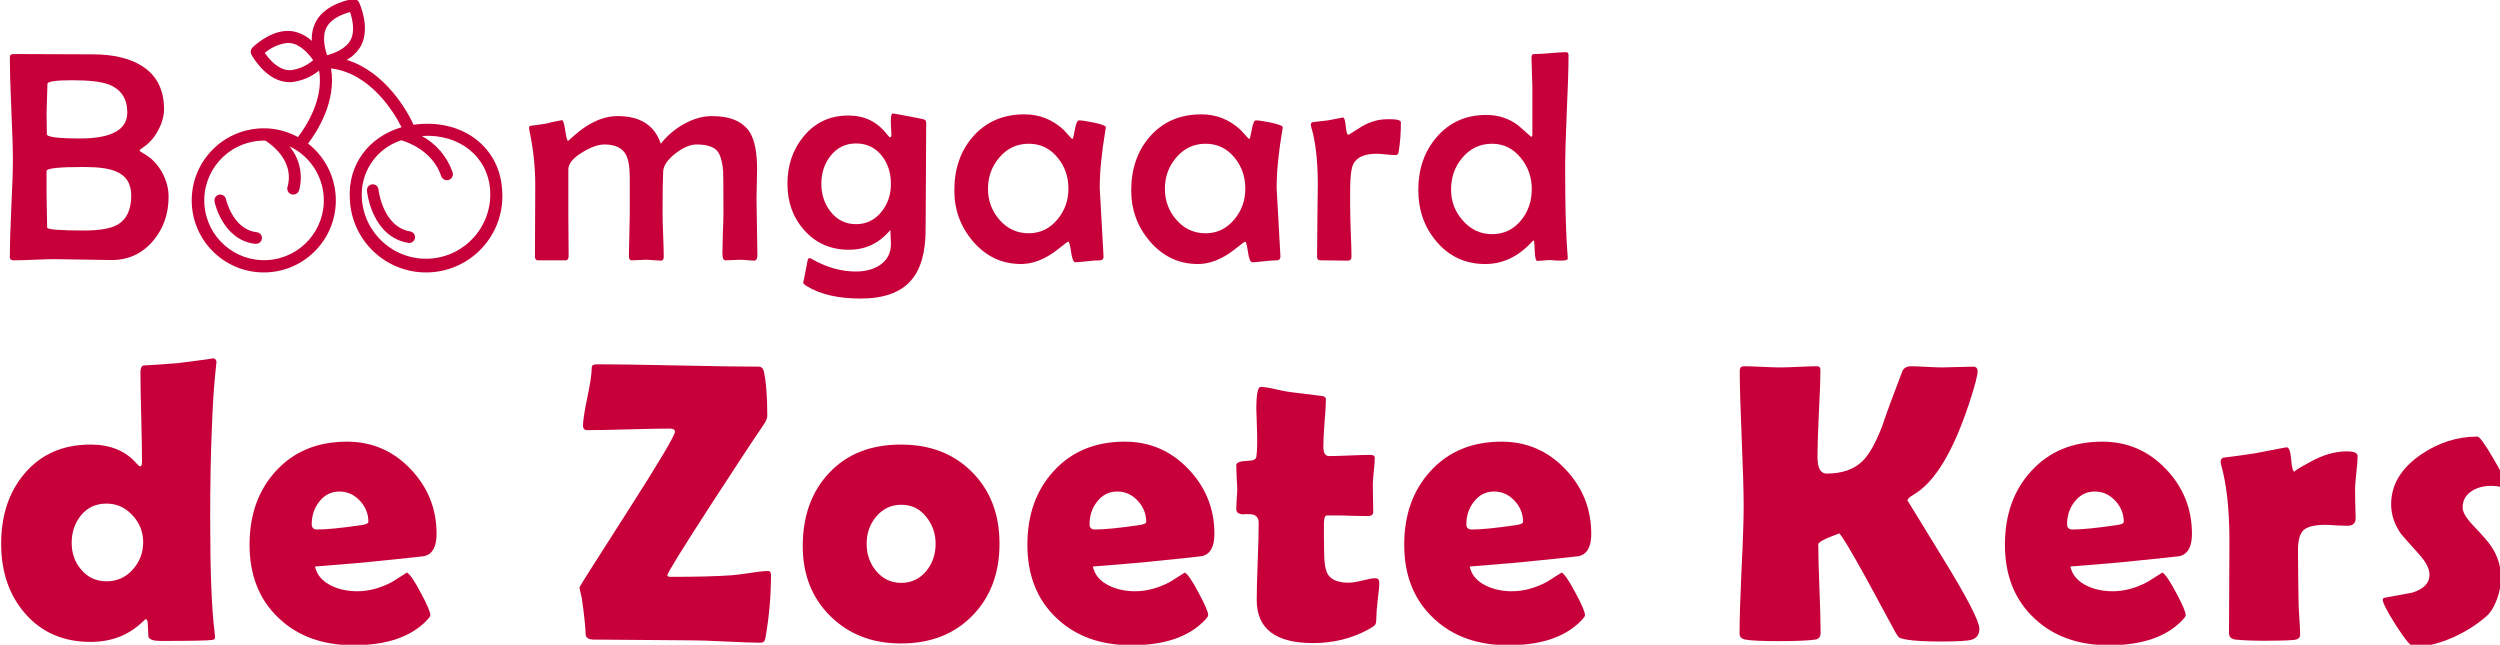
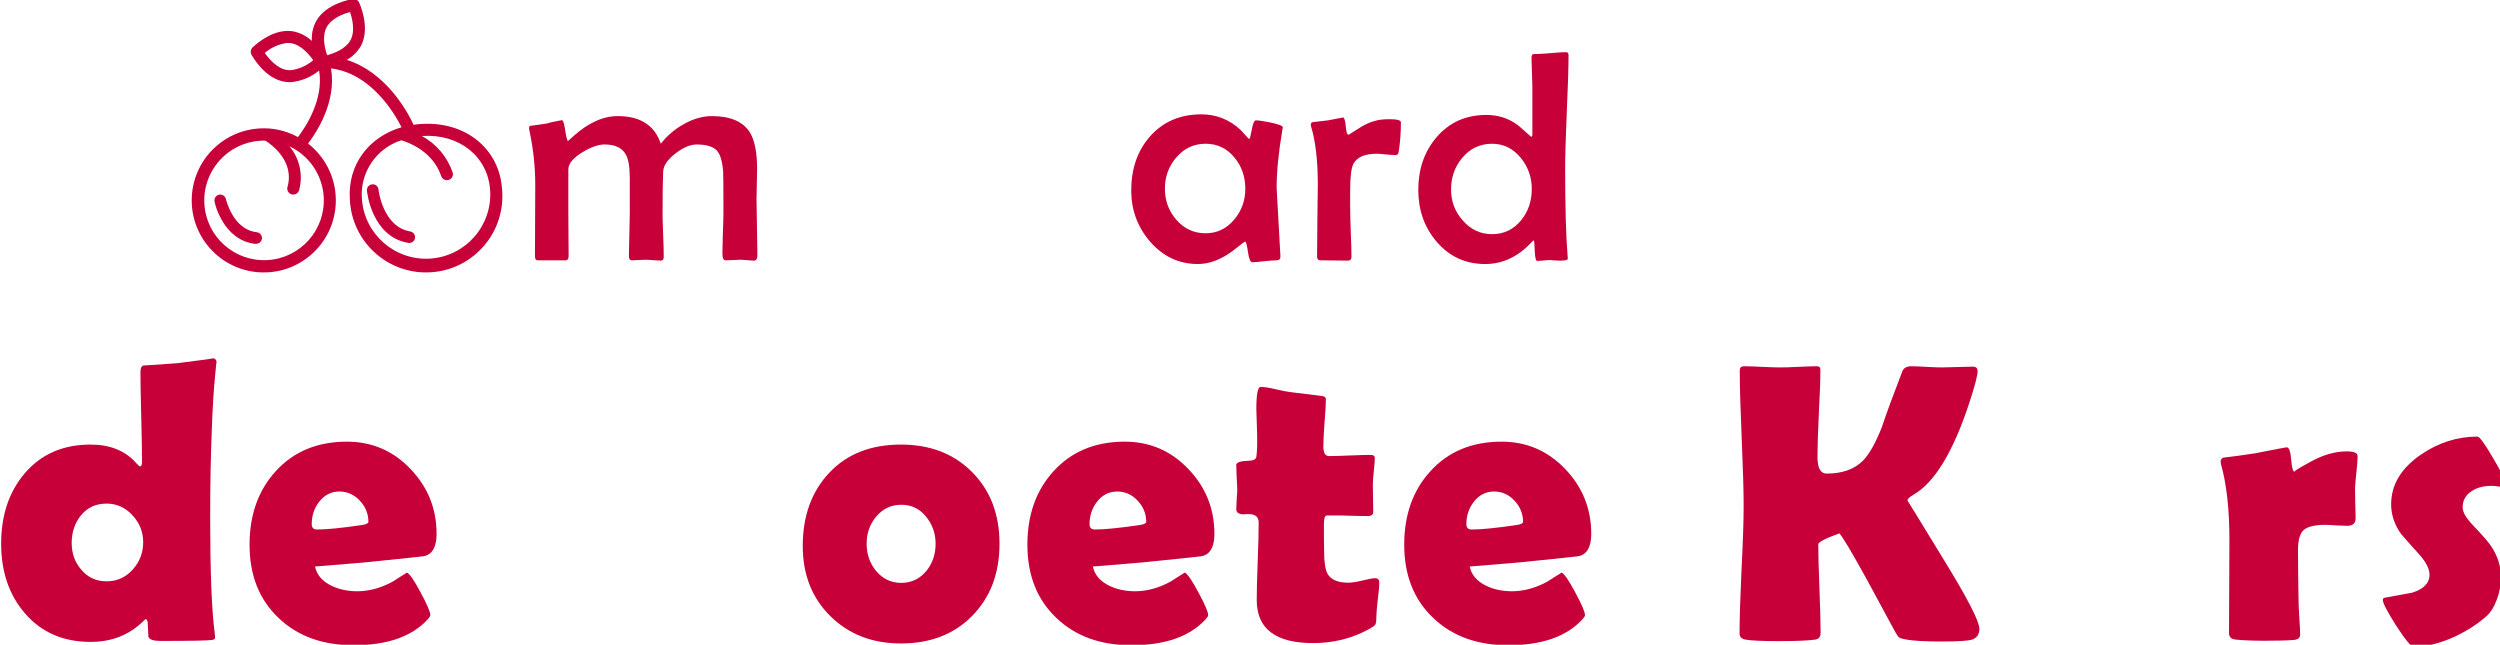
<svg xmlns="http://www.w3.org/2000/svg" xmlns:ns1="http://www.inkscape.org/namespaces/inkscape" xmlns:ns2="http://sodipodi.sourceforge.net/DTD/sodipodi-0.dtd" width="117.346mm" height="30.263mm" viewBox="0 0 117.346 30.263" version="1.1" id="svg8" ns1:version="0.92.5 (2060ec1f9f, 2020-04-08)" ns2:docname="logo.svg">
  <defs id="defs2" />
  <ns2:namedview id="base" pagecolor="#ffffff" bordercolor="#666666" borderopacity="1.0" ns1:pageopacity="0.0" ns1:pageshadow="2" ns1:zoom="1.4" ns1:cx="88.512541" ns1:cy="210.52423" ns1:document-units="mm" ns1:current-layer="layer1" showgrid="false" ns1:window-width="1920" ns1:window-height="1017" ns1:window-x="1912" ns1:window-y="-8" ns1:window-maximized="1" fit-margin-top="0" fit-margin-left="0" fit-margin-right="0" fit-margin-bottom="0" />
  <g ns1:label="Layer 1" ns1:groupmode="layer" id="layer1" transform="translate(-34.374,-30.721)">
    <g aria-label="de Zoete Kers" transform="scale(0.265)" style="font-style:normal;font-weight:normal;font-size:40px;line-height:1.25;font-family:sans-serif;letter-spacing:0px;word-spacing:0px;fill:#c70039;fill-opacity:1;stroke:none" id="flowRoot815">
      <path d="m 168.081,180.25 q 0,-0.759 -0.276,2.277 -0.38,3.83 -0.587,9.799 -0.276,6.763 -0.276,15.389 0,14.251 0.794,20.289 0.069,0.656 0.069,0.828 0,0.38 -0.518,0.449 -1.242,0.173 -9.144,0.173 -1.863,0 -2.139,-0.725 -0.069,-1.311 -0.138,-2.622 -0.035,-0.276 -0.276,-0.552 -0.207,0.104 -0.518,0.414 -3.727,3.658 -9.316,3.658 -7.281,0 -11.663,-5.107 -4.175,-4.865 -4.175,-12.284 0,-7.522 4.106,-12.387 4.348,-5.176 11.732,-5.176 5.21,0 8.109,3.312 0.483,0.552 0.69,0.552 0.311,0 0.311,-0.897 0,-2.657 -0.138,-7.936 -0.138,-5.279 -0.138,-7.902 0,-1.001 0.552,-1.139 2.208,-0.104 6.073,-0.414 6.901,-0.863 6.107,-0.863 0.759,0 0.759,0.863 z m -13.008,31.71 q 0,-2.726 -1.898,-4.762 -1.898,-2.07 -4.589,-2.07 -2.829,0 -4.52,2.07 -1.656,2.036 -1.656,4.9 0,2.795 1.691,4.727 1.725,2.07 4.486,2.07 2.76,0 4.624,-2.07 1.863,-2.07 1.863,-4.865 z" style="font-style:normal;font-variant:normal;font-weight:normal;font-stretch:normal;font-size:70.667px;font-family:'Berlin Sans FB Demi';-inkscape-font-specification:'Berlin Sans FB Demi';letter-spacing:2.25px;fill:#c70039;fill-opacity:1" id="path845" />
      <path d="m 207.044,210.476 q 0,3.485 -2.243,3.968 -0.38,0.069 -7.143,0.759 -4.072,0.449 -12.146,1.07 0.483,2.243 2.933,3.416 2.001,0.966 4.555,0.966 3.071,0 6.176,-1.656 1.311,-0.828 2.622,-1.656 0.725,0.345 2.415,3.52 1.725,3.174 1.725,4.037 0,0.242 -0.518,0.794 -4.21,4.52 -13.077,4.52 -8.212,0 -13.25,-4.796 -5.176,-4.865 -5.176,-13.008 0,-7.936 4.624,-13.008 4.762,-5.245 12.629,-5.245 6.625,0 11.249,4.831 4.624,4.831 4.624,11.49 z m -12.077,-2.105 q 0,-2.139 -1.518,-3.761 -1.518,-1.622 -3.623,-1.622 -2.174,0 -3.589,1.829 -1.311,1.691 -1.311,3.968 0,0.932 0.966,0.932 2.553,0 7.936,-0.794 1.139,-0.173 1.139,-0.552 z" style="font-style:normal;font-variant:normal;font-weight:normal;font-stretch:normal;font-size:70.667px;font-family:'Berlin Sans FB Demi';-inkscape-font-specification:'Berlin Sans FB Demi';letter-spacing:2.25px;fill:#c70039;fill-opacity:1" id="path847" />
-       <path d="m 264.406,229.765 q -2.036,0 -6.107,-0.207 -4.072,-0.207 -6.107,-0.207 -2.898,0 -8.661,-0.069 -5.762,-0.069 -8.661,-0.069 -1.242,0 -1.415,-0.794 -0.069,-2.208 -0.69,-6.556 -0.414,-1.691 -0.414,-1.898 0,-0.173 8.454,-13.354 8.454,-13.215 8.454,-14.216 0,-0.552 -0.897,-0.552 -2.415,0 -7.315,0.138 -4.865,0.138 -7.315,0.138 -0.759,0 -0.759,-0.794 0,-1.277 0.759,-4.969 0.794,-3.692 0.794,-5.348 0,-0.552 0.932,-0.552 4.762,0 14.285,0.207 9.558,0.207 14.32,0.207 0.725,0 0.932,0.794 0.621,2.76 0.621,7.902 0,0.621 -0.621,1.553 -2.174,3.14 -9.144,13.871 -7.936,12.249 -7.936,12.836 0,0.276 0.587,0.276 7.005,0 10.766,-0.276 0.759,-0.035 3.312,-0.414 2.174,-0.345 3.209,-0.345 0.483,0 0.483,0.725 0,5.624 -1.001,11.214 -0.138,0.759 -0.863,0.759 z" style="font-style:normal;font-variant:normal;font-weight:normal;font-stretch:normal;font-size:70.667px;font-family:'Berlin Sans FB Demi';-inkscape-font-specification:'Berlin Sans FB Demi';letter-spacing:2.25px;fill:#c70039;fill-opacity:1" id="path849" />
      <path d="m 306.751,212.236 q 0,7.867 -4.831,12.767 -4.796,4.9 -12.629,4.9 -7.591,0 -12.491,-4.831 -4.9,-4.831 -4.9,-12.422 0,-8.005 4.693,-12.974 4.693,-5.003 12.698,-5.003 7.798,0 12.629,4.9 4.831,4.865 4.831,12.663 z m -11.318,0 q 0,-2.726 -1.691,-4.796 -1.691,-2.105 -4.382,-2.105 -2.726,0 -4.486,2.139 -1.656,2.001 -1.656,4.762 0,2.795 1.656,4.796 1.76,2.139 4.486,2.139 2.691,0 4.451,-2.139 1.622,-2.001 1.622,-4.796 z" style="font-style:normal;font-variant:normal;font-weight:normal;font-stretch:normal;font-size:70.667px;font-family:'Berlin Sans FB Demi';-inkscape-font-specification:'Berlin Sans FB Demi';letter-spacing:2.25px;fill:#c70039;fill-opacity:1" id="path851" />
      <path d="m 344.818,210.476 q 0,3.485 -2.243,3.968 -0.38,0.069 -7.143,0.759 -4.072,0.449 -12.146,1.07 0.483,2.243 2.933,3.416 2.001,0.966 4.555,0.966 3.071,0 6.176,-1.656 1.311,-0.828 2.622,-1.656 0.725,0.345 2.415,3.52 1.725,3.174 1.725,4.037 0,0.242 -0.518,0.794 -4.21,4.52 -13.077,4.52 -8.212,0 -13.25,-4.796 -5.176,-4.865 -5.176,-13.008 0,-7.936 4.624,-13.008 4.762,-5.245 12.629,-5.245 6.625,0 11.249,4.831 4.624,4.831 4.624,11.49 z m -12.077,-2.105 q 0,-2.139 -1.518,-3.761 -1.518,-1.622 -3.623,-1.622 -2.174,0 -3.589,1.829 -1.311,1.691 -1.311,3.968 0,0.932 0.966,0.932 2.553,0 7.936,-0.794 1.139,-0.173 1.139,-0.552 z" style="font-style:normal;font-variant:normal;font-weight:normal;font-stretch:normal;font-size:70.667px;font-family:'Berlin Sans FB Demi';-inkscape-font-specification:'Berlin Sans FB Demi';letter-spacing:2.25px;fill:#c70039;fill-opacity:1" id="path853" />
      <path d="m 374.016,219.103 q 0,1.035 -0.276,3.14 -0.242,2.105 -0.242,3.105 0,0.966 -0.207,1.242 -0.207,0.276 -1.139,0.794 -4.451,2.45 -9.868,2.45 -9.972,0 -9.972,-7.626 0,-2.277 0.173,-6.832 0.173,-4.589 0.173,-6.867 0,-1.518 -1.76,-1.518 -0.138,0 -0.449,0 -0.311,0.035 -0.449,0.035 -1.311,0 -1.311,-0.932 0,-0.552 0.069,-1.691 0.104,-1.139 0.104,-1.691 0,-0.725 -0.104,-2.208 -0.069,-1.484 -0.069,-2.208 0,-0.69 2.208,-0.759 1.242,-0.035 1.346,-0.69 0.207,-1.311 0.138,-4.141 -0.138,-4.451 -0.138,-4.244 0,-4.003 0.759,-4.003 0.932,0 2.657,0.414 1.967,0.449 2.726,0.518 1.76,0.242 5.314,0.656 0.863,0.069 0.863,0.587 0,1.38 -0.242,4.175 -0.207,2.795 -0.207,4.21 0,1.691 1.001,1.691 1.208,0 3.658,-0.104 2.45,-0.104 3.692,-0.104 0.759,0 0.759,0.518 0,0.794 -0.173,2.381 -0.173,1.587 -0.173,2.381 0,0.828 0.035,2.415 0.035,1.587 0.035,2.415 0,0.725 -1.001,0.725 -0.69,0 -2.312,-0.035 -1.622,-0.069 -2.312,-0.069 h -2.588 q -0.518,0 -0.518,1.518 0,0.828 0,2.45 0.035,1.656 0.035,2.45 0,2.898 0.656,4.003 0.932,1.484 3.658,1.484 0.863,0 2.45,-0.38 1.622,-0.414 2.277,-0.414 0.725,0 0.725,0.759 z" style="font-style:normal;font-variant:normal;font-weight:normal;font-stretch:normal;font-size:70.667px;font-family:'Berlin Sans FB Demi';-inkscape-font-specification:'Berlin Sans FB Demi';letter-spacing:2.25px;fill:#c70039;fill-opacity:1" id="path855" />
      <path d="m 411.565,210.476 q 0,3.485 -2.243,3.968 -0.38,0.069 -7.143,0.759 -4.072,0.449 -12.146,1.07 0.483,2.243 2.933,3.416 2.001,0.966 4.555,0.966 3.071,0 6.176,-1.656 1.311,-0.828 2.622,-1.656 0.725,0.345 2.415,3.52 1.725,3.174 1.725,4.037 0,0.242 -0.518,0.794 -4.21,4.52 -13.077,4.52 -8.212,0 -13.25,-4.796 -5.176,-4.865 -5.176,-13.008 0,-7.936 4.624,-13.008 4.762,-5.245 12.629,-5.245 6.625,0 11.249,4.831 4.624,4.831 4.624,11.49 z m -12.077,-2.105 q 0,-2.139 -1.518,-3.761 -1.518,-1.622 -3.623,-1.622 -2.174,0 -3.589,1.829 -1.311,1.691 -1.311,3.968 0,0.932 0.966,0.932 2.553,0 7.936,-0.794 1.139,-0.173 1.139,-0.552 z" style="font-style:normal;font-variant:normal;font-weight:normal;font-stretch:normal;font-size:70.667px;font-family:'Berlin Sans FB Demi';-inkscape-font-specification:'Berlin Sans FB Demi';letter-spacing:2.25px;fill:#c70039;fill-opacity:1" id="path857" />
      <path d="m 480.314,227.28 q 0,1.484 -1.277,1.932 -1.035,0.345 -5.452,0.345 -4.244,0 -6.211,-0.345 -0.932,-0.173 -1.242,-0.345 -0.276,-0.207 -0.725,-1.001 -2.519,-4.624 -5.003,-9.247 -4.106,-7.453 -4.9,-8.212 -3.727,1.346 -3.727,1.932 0,2.588 0.207,7.833 0.207,5.21 0.207,7.833 0,1.07 -0.932,1.208 -1.794,0.276 -6.487,0.276 -4.486,0 -5.935,-0.276 -1.001,-0.207 -1.001,-1.07 0,-3.727 0.345,-11.249 0.38,-7.522 0.38,-11.283 0,-4.003 -0.345,-12.008 -0.345,-8.04 -0.345,-12.042 0,-0.759 0.725,-0.759 1.07,0 3.209,0.104 2.174,0.104 3.243,0.104 1.104,0 3.278,-0.104 2.174,-0.104 3.243,-0.104 0.587,0 0.587,0.621 0,2.553 -0.276,7.729 -0.242,5.141 -0.242,7.695 0,2.967 1.622,2.967 4.106,0 6.383,-2.243 1.691,-1.656 3.416,-6.038 1.104,-3.347 3.623,-9.868 0.38,-0.863 1.553,-0.863 0.897,0 2.691,0.104 1.829,0.104 2.726,0.104 0.932,0 2.76,-0.069 1.863,-0.069 2.76,-0.069 0.828,0 0.828,0.794 0,1.139 -1.449,5.555 -4.279,13.043 -9.834,16.286 -1.139,0.656 -1.139,1.07 0,-0.035 6.349,10.352 6.383,10.386 6.383,12.353 z" style="font-style:normal;font-variant:normal;font-weight:normal;font-stretch:normal;font-size:70.667px;font-family:'Berlin Sans FB Demi';-inkscape-font-specification:'Berlin Sans FB Demi';letter-spacing:2.25px;fill:#c70039;fill-opacity:1" id="path859" />
-       <path d="m 517.966,210.476 q 0,3.485 -2.243,3.968 -0.38,0.069 -7.143,0.759 -4.072,0.449 -12.146,1.07 0.483,2.243 2.933,3.416 2.001,0.966 4.555,0.966 3.071,0 6.176,-1.656 1.311,-0.828 2.622,-1.656 0.725,0.345 2.415,3.52 1.725,3.174 1.725,4.037 0,0.242 -0.518,0.794 -4.21,4.52 -13.077,4.52 -8.212,0 -13.25,-4.796 -5.176,-4.865 -5.176,-13.008 0,-7.936 4.624,-13.008 4.762,-5.245 12.629,-5.245 6.625,0 11.249,4.831 4.624,4.831 4.624,11.49 z m -12.077,-2.105 q 0,-2.139 -1.518,-3.761 -1.518,-1.622 -3.623,-1.622 -2.174,0 -3.589,1.829 -1.311,1.691 -1.311,3.968 0,0.932 0.966,0.932 2.553,0 7.936,-0.794 1.139,-0.173 1.139,-0.552 z" style="font-style:normal;font-variant:normal;font-weight:normal;font-stretch:normal;font-size:70.667px;font-family:'Berlin Sans FB Demi';-inkscape-font-specification:'Berlin Sans FB Demi';letter-spacing:2.25px;fill:#c70039;fill-opacity:1" id="path861" />
      <path d="m 546.958,207.716 q 0,1.346 -1.484,1.346 -0.656,0 -1.932,-0.069 -1.242,-0.104 -1.863,-0.104 -2.864,0 -3.899,0.897 -1.035,0.897 -1.035,3.623 0,1.484 0.035,4.52 0.069,3.002 0.069,4.486 0,1.001 0.138,3.002 0.138,1.967 0.138,2.933 0,0.828 -1.139,0.932 -1.656,0.138 -5.072,0.138 -3.278,0 -5.245,-0.207 -1.139,-0.138 -1.139,-1.139 0,-2.76 0.035,-8.247 0.035,-5.521 0.035,-8.281 0,-8.109 -1.484,-13.354 -0.069,-0.311 -0.069,-0.518 0,-0.518 0.518,-0.69 1.898,-0.207 5.555,-0.759 5.452,-1.07 5.624,-1.07 0.621,0 0.794,2.174 0.173,2.174 0.621,2.174 -0.483,0 2.829,-1.794 3.312,-1.829 6.383,-1.829 1.932,0 1.932,0.828 0,1.001 -0.207,2.829 -0.207,1.967 -0.242,2.829 0,1.001 0.035,2.657 0.069,2.036 0.069,2.691 z" style="font-style:normal;font-variant:normal;font-weight:normal;font-stretch:normal;font-size:70.667px;font-family:'Berlin Sans FB Demi';-inkscape-font-specification:'Berlin Sans FB Demi';letter-spacing:2.25px;fill:#c70039;fill-opacity:1" id="path863" />
      <path d="m 573.43,201.298 q 0,0.345 -0.518,0.932 -0.966,-0.242 -1.932,-0.242 -2.036,0 -3.416,0.897 -1.656,1.035 -1.656,2.933 0,1.208 1.76,3.071 2.657,2.795 3.278,3.761 1.76,2.622 1.76,5.624 0,1.76 -0.69,3.727 -0.794,2.174 -2.001,3.174 -2.553,2.208 -5.969,3.727 -3.692,1.587 -6.798,1.587 -0.69,0 -3.105,-3.727 -2.381,-3.761 -2.381,-4.589 0,-0.311 0.38,-0.38 2.415,-0.449 4.865,-0.897 3.036,-0.966 3.036,-3.174 0,-1.518 -1.76,-3.52 -3.14,-3.485 -3.278,-3.692 -1.76,-2.484 -1.76,-5.245 0,-5.176 5.245,-8.799 4.693,-3.209 10.041,-3.209 0.552,0 2.726,3.727 2.174,3.692 2.174,4.313 z" style="font-style:normal;font-variant:normal;font-weight:normal;font-stretch:normal;font-size:70.667px;font-family:'Berlin Sans FB Demi';-inkscape-font-specification:'Berlin Sans FB Demi';letter-spacing:2.25px;fill:#c70039;fill-opacity:1" id="path865" />
    </g>
    <g aria-label="B    mgaard" transform="matrix(0.265,0,0,0.265,0.802,11.76)" style="font-style:normal;font-weight:normal;font-size:40px;line-height:1.25;font-family:sans-serif;letter-spacing:0px;word-spacing:0px;fill:#c70039;fill-opacity:1;stroke:none" id="flowRoot827">
-       <path d="m 156.548,106.413 q 0,4.531 -2.734,7.786 -2.891,3.411 -7.344,3.411 -1.667,0 -5.026,-0.078 -3.333,-0.078 -5,-0.078 -1.224,0 -3.698,0.104 -2.448,0.104 -3.672,0.104 -0.651,0 -0.651,-0.599 0,-2.865 0.26,-8.594 0.286,-5.755 0.286,-8.62 0,-3.021 -0.286,-9.063 -0.26,-6.068 -0.26,-9.089 0,-0.573 0.651,-0.573 2.318,0 6.979,0.026 4.661,0.026 7.005,0.026 5.469,0 8.724,2.031 3.958,2.474 3.958,7.682 0,1.797 -1.042,3.75 -1.042,1.927 -2.526,2.917 -0.755,0.495 -0.755,0.651 0,0.156 0.755,0.573 1.979,1.094 3.177,3.229 1.198,2.109 1.198,4.401 z m -7.318,-14.948 q 0,-3.672 -3.281,-4.948 -1.979,-0.755 -6.484,-0.755 -4.375,0 -4.375,0.651 0,0.859 -0.078,2.578 -0.078,1.719 -0.078,2.604 0,0.599 0.026,1.849 0.026,1.25 0.026,1.875 0,0.755 5.885,0.755 8.359,0 8.359,-4.609 z m 0.703,14.688 q 0,-3.177 -2.839,-4.297 -1.797,-0.729 -5.599,-0.729 -6.562,0 -6.562,0.703 v 4.271 q 0,0.938 0.052,2.865 0.052,1.927 0.052,2.891 0,0.26 1.667,0.391 1.667,0.13 4.948,0.13 4.115,0 5.911,-1.068 2.37,-1.406 2.37,-5.156 z" style="font-style:normal;font-variant:normal;font-weight:normal;font-stretch:normal;font-size:53.333px;font-family:'Berlin Sans FB';-inkscape-font-specification:'Berlin Sans FB';letter-spacing:1.75px;fill:#c70039;fill-opacity:1" id="path868" />
      <path d="m 260.842,116.7 q 0,1.016 -0.599,1.016 -0.391,0 -1.198,-0.078 -0.781,-0.078 -1.198,-0.078 -0.443,0 -1.328,0.052 -0.885,0.052 -1.328,0.052 -0.547,0 -0.547,-1.224 0,-1.198 0.078,-3.568 0.104,-2.396 0.104,-3.594 0,-6.589 -0.052,-7.344 -0.208,-2.682 -1.094,-3.698 -1.016,-1.094 -3.62,-1.094 -1.641,0 -3.698,1.562 -2.135,1.641 -2.214,3.229 -0.104,2.031 -0.104,7.422 0,1.276 0.104,3.828 0.104,2.552 0.104,3.828 0,0.703 -0.469,0.703 -0.469,0 -1.38,-0.078 -0.885,-0.078 -1.354,-0.078 -0.417,0 -1.224,0.052 -0.807,0.052 -1.224,0.052 -0.521,0 -0.521,-0.755 0,-1.25 0.078,-3.75 0.078,-2.526 0.078,-3.776 v -6.276 q 0,-2.943 -0.703,-4.193 -0.99,-1.771 -3.776,-1.771 -1.641,0 -3.906,1.38 -2.5,1.51 -2.5,3.047 v 7.604 q 0,1.302 0.026,3.88 0.026,2.578 0.026,3.854 0,0.755 -0.599,0.755 h -4.844 q -0.521,0 -0.521,-0.703 0,-2.109 0.026,-6.328 0.026,-4.245 0.026,-6.354 0,-4.766 -1.016,-9.505 -0.078,-0.339 -0.078,-0.547 0,-0.339 0.234,-0.391 0.964,-0.104 2.812,-0.391 0.859,-0.26 2.578,-0.573 l 0.208,-0.026 q 0.312,0 0.573,1.849 0.286,1.823 0.495,1.823 0,0 1.302,-1.146 1.536,-1.328 3.073,-2.109 2.214,-1.146 4.427,-1.146 5.99,0 7.63,4.896 1.615,-2.083 4.01,-3.438 2.552,-1.458 5.052,-1.458 4.818,0 6.667,2.812 1.328,2.083 1.328,6.589 0,0.859 -0.052,2.656 -0.052,1.797 -0.052,2.656 0,1.641 0.078,4.948 0.078,3.281 0.078,4.922 z" style="font-style:normal;font-variant:normal;font-weight:normal;font-stretch:normal;font-size:53.333px;font-family:'Berlin Sans FB';-inkscape-font-specification:'Berlin Sans FB';letter-spacing:1.75px;fill:#c70039;fill-opacity:1" id="path870" />
-       <path d="m 290.743,93.392 q 0,3.125 -0.052,9.401 -0.052,6.25 -0.052,9.375 0,6.198 -2.656,9.141 -2.786,3.125 -8.906,3.125 -5.911,0 -9.557,-2.24 -0.573,-0.365 -0.573,-0.625 0,0.286 0.781,-3.854 0.078,-0.443 0.365,-0.443 0.13,0 0.339,0.13 3.906,2.24 7.839,2.24 2.578,0 4.271,-1.146 1.953,-1.302 1.953,-3.776 0,-0.547 -0.104,-2.448 -2.891,3.516 -7.344,3.516 -4.818,0 -7.917,-3.464 -2.969,-3.333 -2.969,-8.203 0,-4.948 2.865,-8.411 3.047,-3.698 7.917,-3.698 4.297,0 6.823,3.307 0.417,0.547 0.599,0.547 0.208,0 0.208,-0.469 0,-0.339 -0.052,-1.068 -0.052,-0.755 -0.052,-1.12 0,-1.562 0.312,-1.562 0.26,0 2.812,0.495 2.552,0.469 2.786,0.573 0.365,0.13 0.365,0.677 z m -6.25,10.729 q 0,-2.917 -1.589,-4.948 -1.745,-2.214 -4.583,-2.214 -2.812,0 -4.557,2.24 -1.589,2.031 -1.589,4.922 0,2.839 1.615,4.896 1.745,2.24 4.531,2.24 2.76,0 4.531,-2.24 1.641,-2.057 1.641,-4.896 z" style="font-style:normal;font-variant:normal;font-weight:normal;font-stretch:normal;font-size:53.333px;font-family:'Berlin Sans FB';-inkscape-font-specification:'Berlin Sans FB';letter-spacing:1.75px;fill:#c70039;fill-opacity:1" id="path872" />
-       <path d="m 322.571,94.095 q 0,0.104 -0.078,0.469 -1.016,5.964 -1.016,10.286 0,0.26 0.651,11.693 l 0.026,0.365 q 0.026,0.755 -0.703,0.755 -0.703,0 -2.161,0.156 -1.432,0.182 -2.135,0.182 -0.495,0 -0.755,-1.823 -0.26,-1.823 -0.495,-1.823 -0.156,0 -1.406,1.016 -1.536,1.25 -2.865,1.901 -2.057,1.042 -4.115,1.042 -5.052,0 -8.516,-4.036 -3.281,-3.854 -3.281,-8.984 0,-5.781 3.307,-9.557 3.464,-3.932 9.115,-3.932 3.984,0 6.953,2.76 0.443,0.521 1.38,1.51 0.078,0.078 0.156,0.078 0.156,0 0.443,-1.641 0.286,-1.641 0.729,-1.641 0.703,0 2.63,0.391 2.135,0.469 2.135,0.833 z m -6.641,10.885 q 0,-3.203 -1.901,-5.495 -2.005,-2.474 -5.13,-2.474 -3.125,0 -5.208,2.448 -2.005,2.344 -2.005,5.521 0,3.151 2.005,5.469 2.083,2.422 5.208,2.422 3.047,0 5.104,-2.474 1.927,-2.318 1.927,-5.417 z" style="font-style:normal;font-variant:normal;font-weight:normal;font-stretch:normal;font-size:53.333px;font-family:'Berlin Sans FB';-inkscape-font-specification:'Berlin Sans FB';letter-spacing:1.75px;fill:#c70039;fill-opacity:1" id="path874" />
      <path d="m 353.904,94.095 q 0,0.104 -0.078,0.469 -1.016,5.964 -1.016,10.286 0,0.26 0.651,11.693 l 0.026,0.365 q 0.026,0.755 -0.703,0.755 -0.703,0 -2.161,0.156 -1.432,0.182 -2.135,0.182 -0.495,0 -0.755,-1.823 -0.26,-1.823 -0.495,-1.823 -0.156,0 -1.406,1.016 -1.536,1.25 -2.865,1.901 -2.057,1.042 -4.115,1.042 -5.052,0 -8.516,-4.036 -3.281,-3.854 -3.281,-8.984 0,-5.781 3.307,-9.557 3.464,-3.932 9.115,-3.932 3.984,0 6.953,2.76 0.443,0.521 1.38,1.51 0.078,0.078 0.156,0.078 0.156,0 0.443,-1.641 0.286,-1.641 0.729,-1.641 0.703,0 2.63,0.391 2.135,0.469 2.135,0.833 z m -6.641,10.885 q 0,-3.203 -1.901,-5.495 -2.005,-2.474 -5.13,-2.474 -3.125,0 -5.208,2.448 -2.005,2.344 -2.005,5.521 0,3.151 2.005,5.469 2.083,2.422 5.208,2.422 3.047,0 5.104,-2.474 1.927,-2.318 1.927,-5.417 z" style="font-style:normal;font-variant:normal;font-weight:normal;font-stretch:normal;font-size:53.333px;font-family:'Berlin Sans FB';-inkscape-font-specification:'Berlin Sans FB';letter-spacing:1.75px;fill:#c70039;fill-opacity:1" id="path876" />
      <path d="m 374.821,93.21 q 0,2.865 -0.391,5.208 -0.078,0.599 -0.521,0.599 -0.547,0 -1.667,-0.104 -1.094,-0.13 -1.667,-0.13 -3.281,0 -4.193,1.849 -0.547,1.12 -0.547,4.661 v 2.865 q 0,1.458 0.104,4.427 0.13,2.969 0.13,4.427 0,0.703 -0.599,0.703 -0.807,0 -2.448,-0.026 -1.641,-0.026 -2.448,-0.026 -0.599,0 -0.599,-0.651 0,-2.109 0.052,-6.354 0.078,-4.245 0.078,-6.38 0,-6.432 -1.198,-10.339 -0.052,-0.208 -0.052,-0.312 0,-0.312 0.339,-0.443 0.964,-0.104 2.708,-0.312 2.812,-0.521 2.604,-0.521 0.417,0 0.547,1.536 0.13,1.536 0.469,1.536 0.052,0 0.13,-0.052 1.068,-0.677 2.135,-1.354 1.172,-0.703 2.396,-1.042 1.016,-0.312 2.604,-0.312 2.031,0 2.031,0.547 z" style="font-style:normal;font-variant:normal;font-weight:normal;font-stretch:normal;font-size:53.333px;font-family:'Berlin Sans FB';-inkscape-font-specification:'Berlin Sans FB';letter-spacing:1.75px;fill:#c70039;fill-opacity:1" id="path878" />
      <path d="m 404.514,81.335 q 0,3.359 -0.312,10.078 -0.286,6.693 -0.286,10.026 0,10.286 0.443,15.573 l 0.026,0.339 q 0.026,0.26 -0.703,0.339 -0.495,0.052 -1.406,0 -1.094,-0.078 -1.016,-0.078 -0.391,0 -1.146,0.078 -0.755,0.078 -1.146,0.078 -0.365,0 -0.443,-1.797 -0.052,-1.823 -0.182,-1.849 -0.156,0.078 -0.391,0.339 -3.568,3.854 -8.203,3.854 -5.26,0 -8.646,-4.01 -3.203,-3.776 -3.203,-9.115 0,-5.547 3.229,-9.323 3.385,-3.958 8.828,-3.958 3.281,0 5.729,1.927 1.12,0.964 2.214,1.953 0.208,-0.078 0.208,-0.365 v -8.438 q 0,-0.859 -0.078,-2.604 -0.078,-1.745 -0.078,-2.63 0,-0.625 0.417,-0.625 0.964,0 2.865,-0.156 1.901,-0.182 2.839,-0.182 0.443,0 0.443,0.547 z m -6.51,23.698 q 0,-3.125 -1.927,-5.495 -2.057,-2.526 -5.104,-2.526 -3.203,0 -5.286,2.5 -1.979,2.344 -1.979,5.625 0,3.125 2.057,5.443 2.109,2.448 5.208,2.448 3.125,0 5.156,-2.474 1.875,-2.318 1.875,-5.521 z" style="font-style:normal;font-variant:normal;font-weight:normal;font-stretch:normal;font-size:53.333px;font-family:'Berlin Sans FB';-inkscape-font-specification:'Berlin Sans FB';letter-spacing:1.75px;fill:#c70039;fill-opacity:1" id="path880" />
    </g>
    <g transform="matrix(0.03,-0.002,0.002,0.03,42.937,30.603)" id="g6" style="fill:#c70039;fill-opacity:1">
      <g id="g4" style="fill:#c70039;fill-opacity:1">
        <path ns1:connector-curvature="0" d="m 337.482,396.212 c -0.274,-3.746 -2.836,-6.932 -6.436,-8.004 -42.88,-9.68 -45.6,-68.08 -45.6,-68.72 -0.081,-4.904 -4.122,-8.813 -9.026,-8.732 -0.111,0.002 -0.223,0.006 -0.334,0.012 -4.99,0.173 -8.894,4.359 -8.72,9.349 0,0.004 0,0.008 0,0.011 0,2.96 3.12,73.04 59.76,85.76 h 2 c 4.98,-0.365 8.721,-4.697 8.356,-9.676 z" id="path2" style="fill:#c70039;fill-opacity:1" />
      </g>
    </g>
    <g transform="matrix(0.03,-0.002,0.002,0.03,42.937,30.603)" id="g12" style="fill:#c70039;fill-opacity:1">
      <g id="g10" style="fill:#c70039;fill-opacity:1">
        <path ns1:connector-curvature="0" d="m 90.966,373.328 0.08,-0.08 c -36.56,-6.64 -44.16,-54.16 -44.24,-54.72 -0.795,-4.948 -5.452,-8.315 -10.4,-7.52 -4.948,0.795 -8.315,5.452 -7.52,10.4 0,2.48 9.44,60.96 58.88,69.92 h 1.6 c 4.984,0.285 9.256,-3.525 9.541,-8.51 0.272,-4.763 -3.204,-8.918 -7.941,-9.49 z" id="path8" style="fill:#c70039;fill-opacity:1" />
      </g>
    </g>
    <g transform="matrix(0.031,-0.002,0.002,0.031,42.74,30.432)" id="g18" style="fill:#c70039;fill-opacity:1">
      <g id="g16" style="fill:#c70039;fill-opacity:1">
        <path ns1:connector-curvature="0" d="m 469.286,326.128 c 0,-61.36 -48.48,-106.24 -115.28,-106.24 -4,0 -8,0 -11.84,0.48 -8,-20.96 -37.04,-82.32 -94.48,-104.4 9.374,-4.495 17.341,-11.466 23.04,-20.16 16,-26.56 1.76,-64 1.12,-65.2 -1.428,-3.757 -5.201,-6.087 -9.2,-5.68 -1.68,0 -41.36,3.76 -57.76,30.32 -5.213,8.675 -7.977,18.6 -8,28.72 -7.647,-8.077 -17.446,-13.796 -28.24,-16.48 -3.366,-0.713 -6.799,-1.061 -10.24,-1.04 -26.64,0 -50.56,20.8 -51.6,21.68 -3.025,2.619 -3.969,6.914 -2.32,10.56 0.72,1.52 17.28,37.76 48,44.4 3.367,0.706 6.8,1.055 10.24,1.04 15.193,-0.79 29.846,-5.897 42.24,-14.72 4.56,44.16 -26.16,84.24 -38.4,98.24 -13.388,-8.526 -28.495,-13.99 -44.24,-16 h -0.56 c -59.711,-7.111 -113.881,35.53 -120.992,95.24 -7.111,59.71 35.53,113.881 95.24,120.992 59.711,7.111 113.881,-35.53 120.992,-95.24 4.214,-35.389 -9.157,-70.601 -35.8,-94.272 14.64,-16.88 47.2,-60.56 41.92,-111.04 58.72,11.04 90.32,71.52 100.64,95.52 -50.56,11.44 -84.96,51.28 -84.96,103.28 -1.677,63.645 48.558,116.599 112.204,118.276 63.646,1.677 116.599,-48.558 118.276,-112.204 0.054,-2.024 0.054,-4.049 0,-6.072 z m -306.24,-200.08 c -2.15,0.017 -4.296,-0.198 -6.4,-0.64 -15.2,-3.28 -26.4,-18.96 -32,-27.84 9.872,-7.45 21.67,-11.919 34,-12.88 2.15,-0.014 4.295,0.2 6.4,0.64 15.2,3.28 26.48,18.96 32,27.84 -9.87,7.453 -21.669,11.923 -34,12.88 z m 36.56,193.759 c 0,49.882 -40.438,90.32 -90.32,90.32 -49.882,0 -90.32,-40.438 -90.32,-90.32 0,-49.882 40.438,-90.32 90.32,-90.32 2.72,0 5.44,0 8,0.4 8,5.92 42.32,33.44 28.64,72 -1.641,4.715 0.852,9.868 5.567,11.509 0.011,0.004 0.022,0.008 0.033,0.011 0.979,0.33 2.007,0.492 3.04,0.48 3.727,0.036 7.095,-2.219 8.48,-5.68 7.909,-22.82 4.08,-48.071 -10.24,-67.52 28.846,15.882 46.774,46.192 46.8,79.12 z m 18.96,-212.799 c -2.8,-10 -6.24,-28.88 1.92,-42.16 8.16,-13.28 26.64,-18.64 36.8,-20.64 2.72,10 6.16,29.04 -1.92,42.16 -8.08,13.12 -26.64,18.64 -36.8,20.64 z m 135.44,316.72 c -53.588,-0.088 -96.996,-43.532 -97.04,-97.12 -0.272,-39.688 26.626,-74.417 65.12,-84.08 9.44,3.36 46.24,18.8 56.72,57.92 1.303,4.838 6.282,7.703 11.12,6.4 4.838,-1.303 7.703,-6.282 6.4,-11.12 -6.568,-23.894 -21.835,-44.469 -42.8,-57.68 h 0.56 c 56,0 97.12,37.28 97.12,88.56 -0.044,53.65 -43.549,97.12 -97.2,97.12 z" id="path14" style="fill:#c70039;fill-opacity:1" />
      </g>
    </g>
    <g transform="matrix(0.03,-0.002,0.002,0.03,42.937,30.603)" id="g20" style="fill:#c70039;fill-opacity:1" />
    <g transform="matrix(0.03,-0.002,0.002,0.03,42.937,30.603)" id="g22" style="fill:#c70039;fill-opacity:1" />
    <g transform="matrix(0.03,-0.002,0.002,0.03,42.937,30.603)" id="g24" style="fill:#c70039;fill-opacity:1" />
    <g transform="matrix(0.03,-0.002,0.002,0.03,42.937,30.603)" id="g26" style="fill:#c70039;fill-opacity:1" />
    <g transform="matrix(0.03,-0.002,0.002,0.03,42.937,30.603)" id="g28" style="fill:#c70039;fill-opacity:1" />
    <g transform="matrix(0.03,-0.002,0.002,0.03,42.937,30.603)" id="g30" style="fill:#c70039;fill-opacity:1" />
    <g transform="matrix(0.03,-0.002,0.002,0.03,42.937,30.603)" id="g32" style="fill:#c70039;fill-opacity:1" />
    <g transform="matrix(0.03,-0.002,0.002,0.03,42.937,30.603)" id="g34" style="fill:#c70039;fill-opacity:1" />
    <g transform="matrix(0.03,-0.002,0.002,0.03,42.937,30.603)" id="g36" style="fill:#c70039;fill-opacity:1" />
    <g transform="matrix(0.03,-0.002,0.002,0.03,42.937,30.603)" id="g38" style="fill:#c70039;fill-opacity:1" />
    <g transform="matrix(0.03,-0.002,0.002,0.03,42.937,30.603)" id="g40" style="fill:#c70039;fill-opacity:1" />
    <g transform="matrix(0.03,-0.002,0.002,0.03,42.937,30.603)" id="g42" style="fill:#c70039;fill-opacity:1" />
    <g transform="matrix(0.03,-0.002,0.002,0.03,42.937,30.603)" id="g44" style="fill:#c70039;fill-opacity:1" />
    <g transform="matrix(0.03,-0.002,0.002,0.03,42.937,30.603)" id="g46" style="fill:#c70039;fill-opacity:1" />
    <g transform="matrix(0.03,-0.002,0.002,0.03,42.937,30.603)" id="g48" style="fill:#c70039;fill-opacity:1" />
  </g>
</svg>